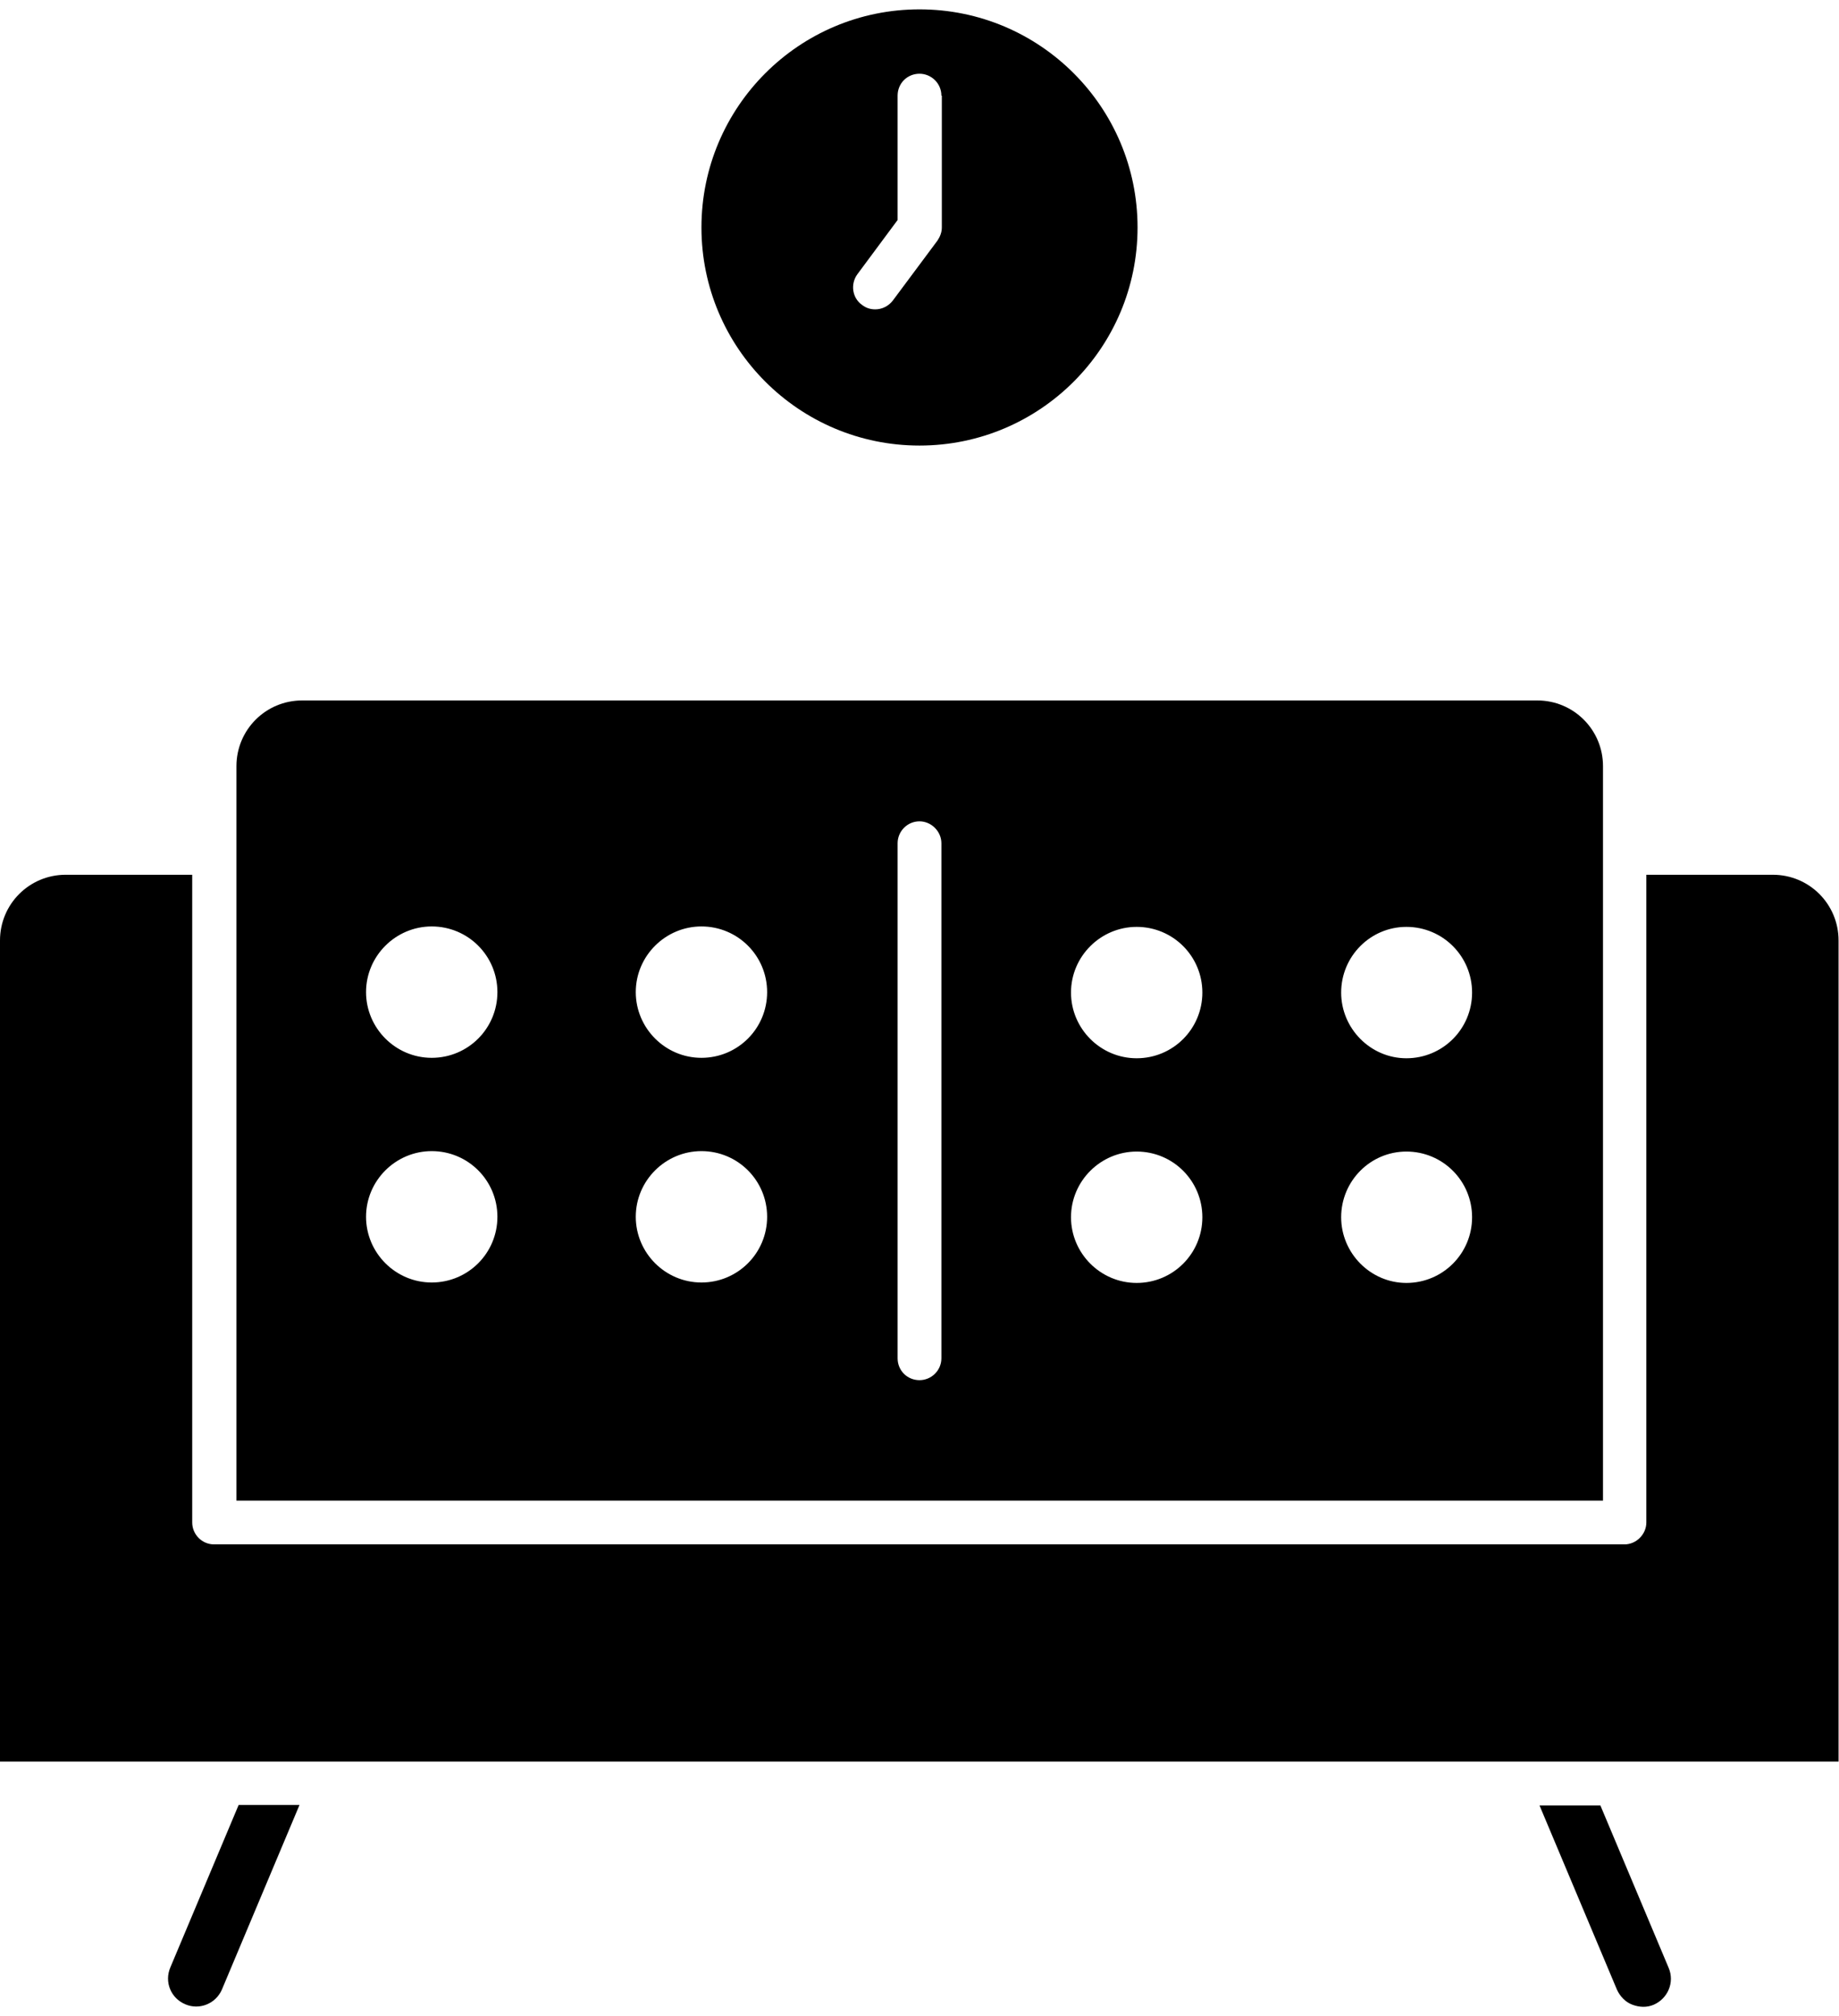
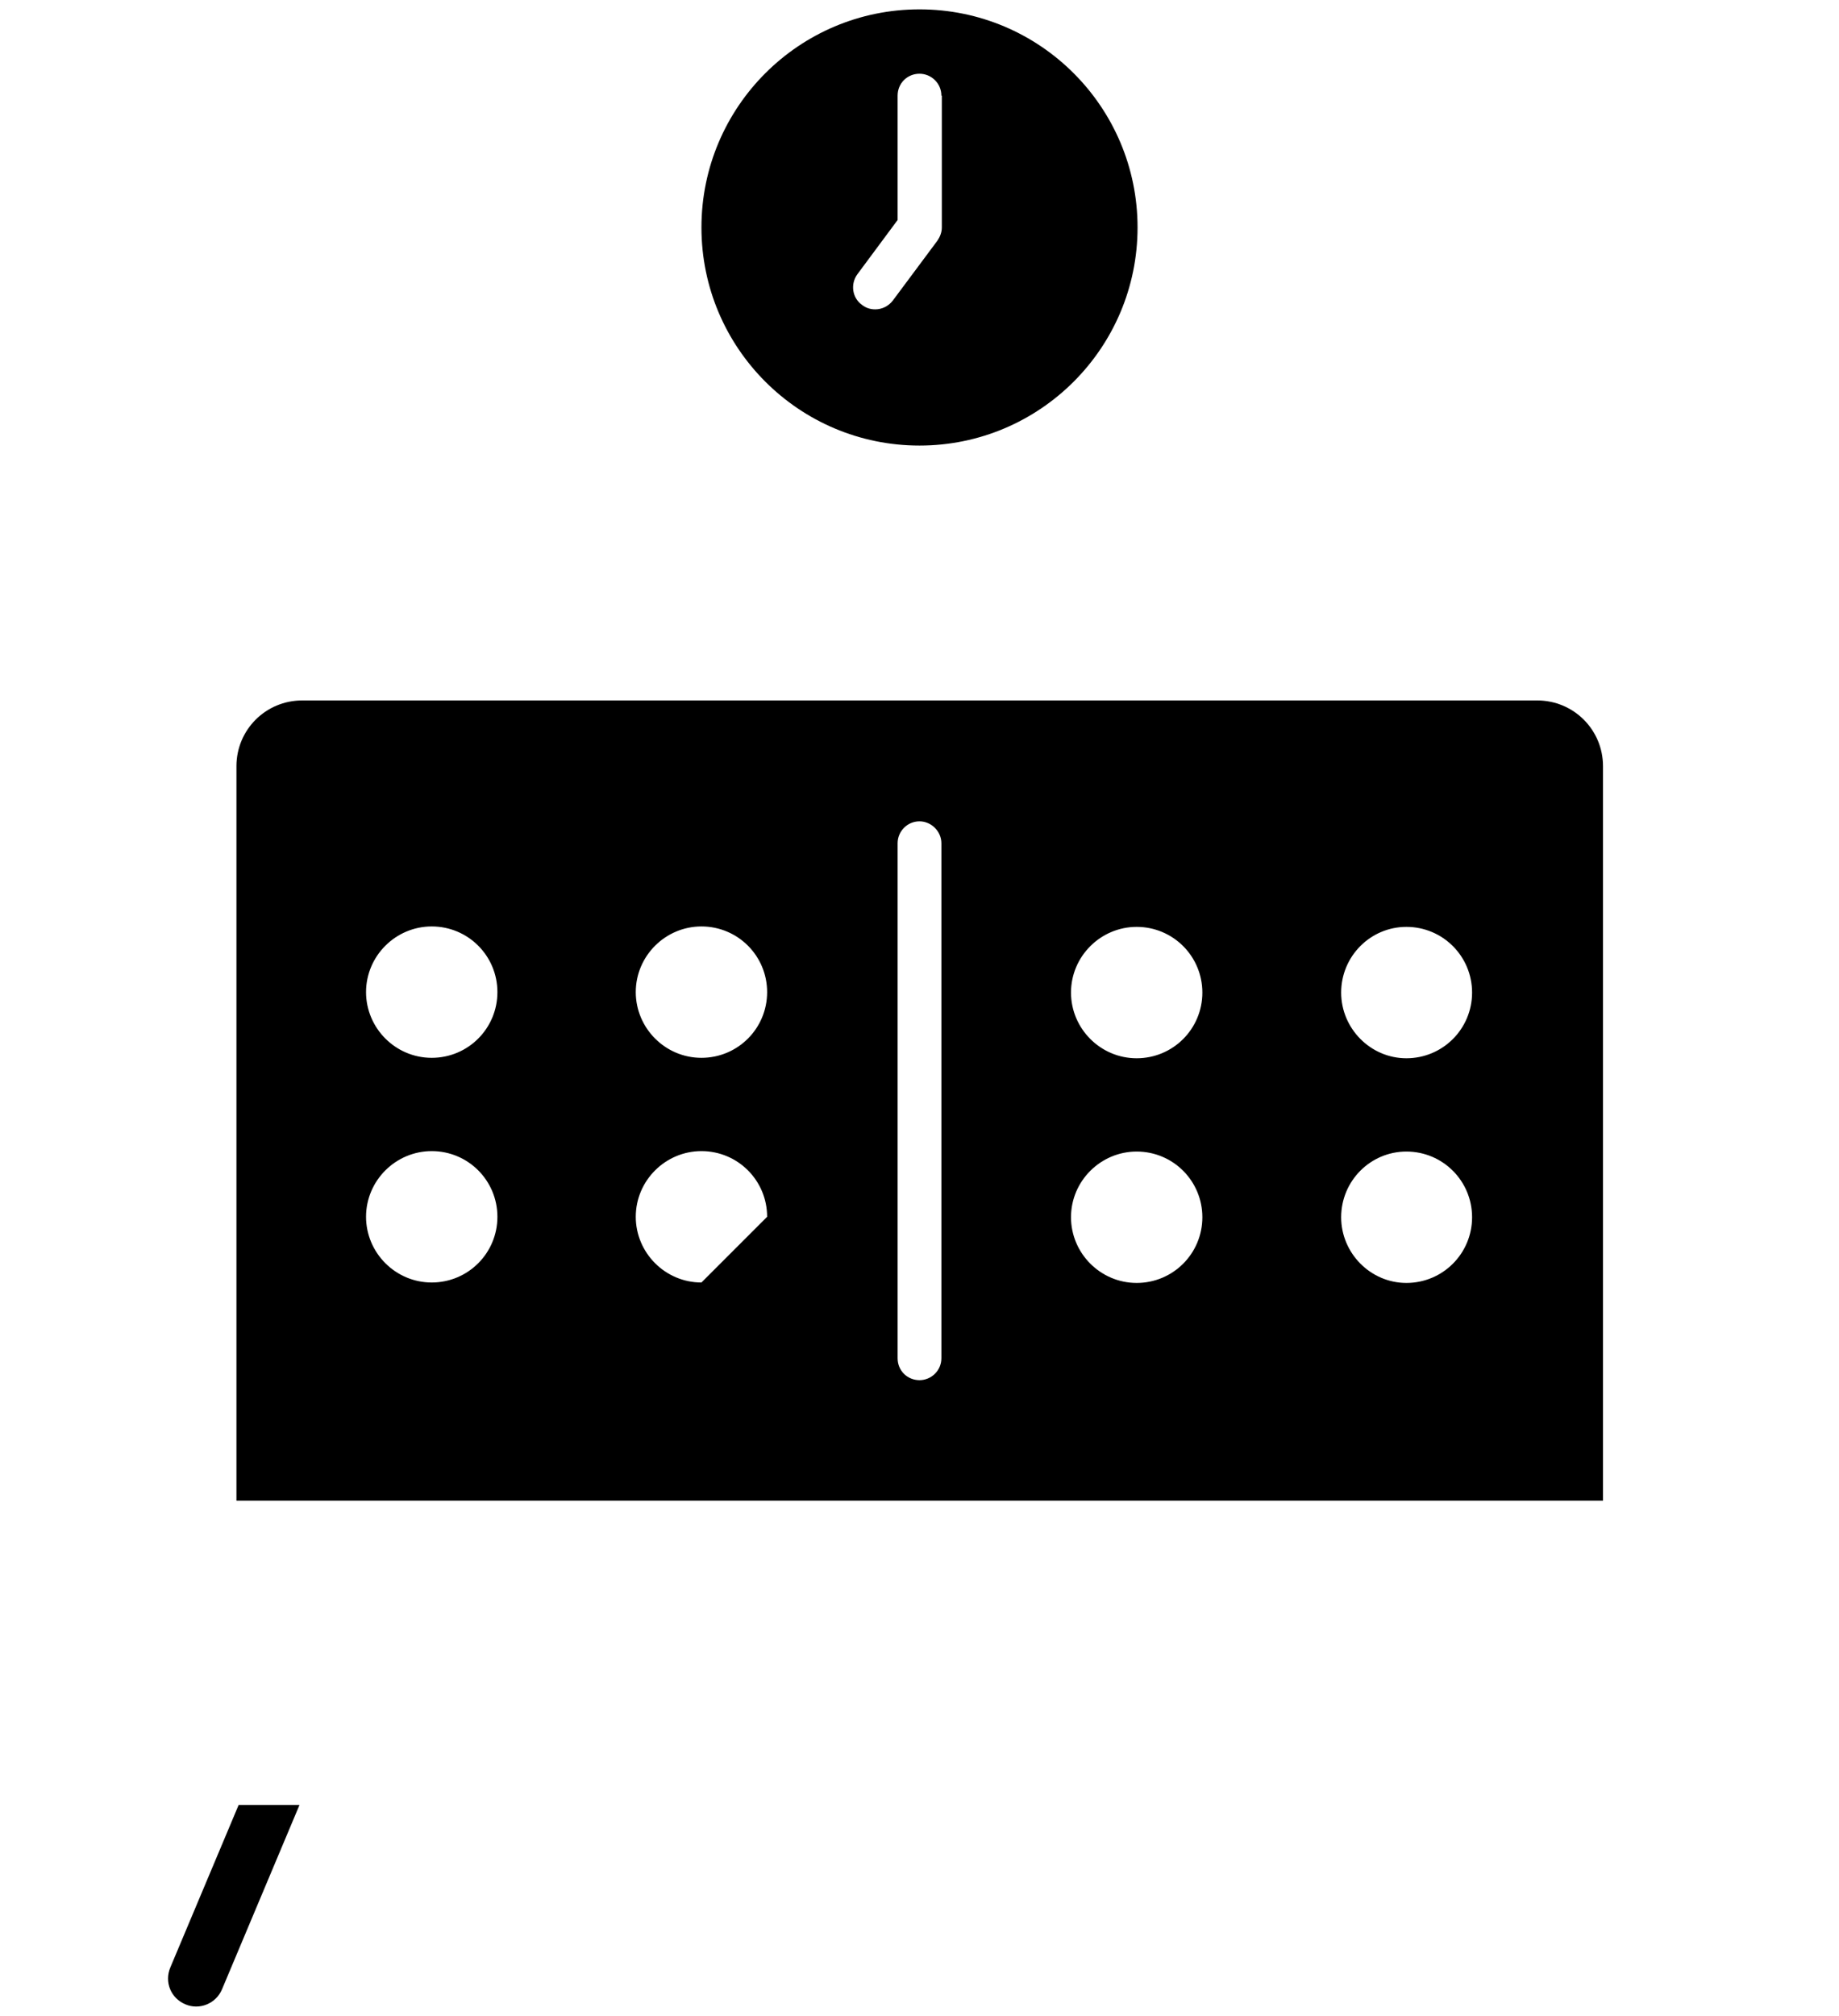
<svg xmlns="http://www.w3.org/2000/svg" version="1.2" baseProfile="tiny-ps" viewBox="0 0 42 46" width="73" height="80">
  <title>noun-living-room-3241285-svg</title>
  <style>
		tspan { white-space:pre }
		.s0 { fill: #000000 } 
	</style>
  <path id="Layer" fill-rule="evenodd" class="s0" d="m25.98 5.18c0 2.75-2.23 4.98-4.98 4.98c-2.75 0-4.98-2.23-4.98-4.98c0-2.75 2.23-4.98 4.98-4.98c2.75 0 4.98 2.23 4.98 4.98zm-4.48-3.01c0-0.28-0.23-0.5-0.5-0.5c-0.28 0-0.5 0.22-0.5 0.5v2.84l-0.92 1.24c-0.16 0.22-0.12 0.54 0.11 0.7c0.09 0.07 0.19 0.1 0.3 0.1c0.15 0 0.3-0.07 0.4-0.2l1.02-1.37c0.06-0.09 0.1-0.19 0.1-0.3v-3.01z" />
  <path id="Layer" class="s0" d="m5.07 45.41c-0.14 0.33-0.52 0.48-0.84 0.34c-0.33-0.14-0.48-0.51-0.34-0.84l1.56-3.71h1.39l-1.77 4.21z" />
-   <path id="Layer" class="s0" d="m38.11 44.92c0.14 0.33-0.02 0.7-0.34 0.84c-0.16 0.07-0.33 0.06-0.49 0c-0.16-0.06-0.28-0.19-0.35-0.34l-1.77-4.21h1.39l1.56 3.71z" />
-   <path id="Layer" class="s0" d="m42 40.21h-5.12c0 0 0 0 0 0h-36.88v-18.75c0-0.83 0.67-1.5 1.5-1.5h2.89v14.79c0 0.27 0.22 0.5 0.5 0.5h32.21c0.27 0 0.5-0.23 0.5-0.5v-14.79h2.89c0.83 0 1.5 0.67 1.5 1.5v18.75v0z" />
-   <path id="Layer" fill-rule="evenodd" class="s0" d="m36.61 17.48v16.77h-31.21v-16.77c0-0.83 0.67-1.5 1.5-1.5h28.21c0.83 0 1.5 0.67 1.5 1.5zm-25.25 10.29c0-0.83-0.67-1.5-1.5-1.5c-0.82 0-1.5 0.67-1.5 1.5c0 0.82 0.67 1.5 1.5 1.5c0.83 0 1.5-0.67 1.5-1.5zm0-5.13c0-0.83-0.67-1.5-1.5-1.5c-0.82 0-1.5 0.67-1.5 1.5c0 0.82 0.67 1.5 1.5 1.5c0.83 0 1.5-0.67 1.5-1.5zm6.16 5.13c0-0.83-0.67-1.5-1.5-1.5c-0.82 0-1.5 0.67-1.5 1.5c0 0.82 0.67 1.5 1.5 1.5c0.83 0 1.5-0.67 1.5-1.5zm0-5.13c0-0.83-0.67-1.5-1.5-1.5c-0.82 0-1.5 0.67-1.5 1.5c0 0.82 0.67 1.5 1.5 1.5c0.83 0 1.5-0.67 1.5-1.5zm3.98-3.4c0-0.27-0.23-0.5-0.5-0.5c-0.28 0-0.5 0.23-0.5 0.5v11.76c0 0.28 0.22 0.5 0.5 0.5c0.27 0 0.5-0.22 0.5-0.5v-11.76zm5.96 8.54c0-0.83-0.67-1.5-1.5-1.5c-0.82 0-1.5 0.67-1.5 1.5c0 0.82 0.67 1.5 1.5 1.5c0.83 0 1.5-0.67 1.5-1.5zm0-5.13c0-0.83-0.67-1.5-1.5-1.5c-0.82 0-1.5 0.67-1.5 1.5c0 0.82 0.67 1.5 1.5 1.5c0.83 0 1.5-0.67 1.5-1.5zm6.16 5.13c0-0.83-0.67-1.5-1.5-1.5c-0.82 0-1.49 0.67-1.49 1.5c0 0.82 0.67 1.5 1.49 1.5c0.83 0 1.5-0.67 1.5-1.5zm0-5.13c0-0.83-0.67-1.5-1.5-1.5c-0.82 0-1.49 0.67-1.49 1.5c0 0.82 0.67 1.5 1.49 1.5c0.83 0 1.5-0.67 1.5-1.5z" />
+   <path id="Layer" fill-rule="evenodd" class="s0" d="m36.61 17.48v16.77h-31.21v-16.77c0-0.83 0.67-1.5 1.5-1.5h28.21c0.83 0 1.5 0.67 1.5 1.5zm-25.25 10.29c0-0.83-0.67-1.5-1.5-1.5c-0.82 0-1.5 0.67-1.5 1.5c0 0.82 0.67 1.5 1.5 1.5c0.83 0 1.5-0.67 1.5-1.5zm0-5.13c0-0.83-0.67-1.5-1.5-1.5c-0.82 0-1.5 0.67-1.5 1.5c0 0.82 0.67 1.5 1.5 1.5c0.83 0 1.5-0.67 1.5-1.5zm6.16 5.13c0-0.83-0.67-1.5-1.5-1.5c-0.82 0-1.5 0.67-1.5 1.5c0 0.82 0.67 1.5 1.5 1.5zm0-5.13c0-0.83-0.67-1.5-1.5-1.5c-0.82 0-1.5 0.67-1.5 1.5c0 0.82 0.67 1.5 1.5 1.5c0.83 0 1.5-0.67 1.5-1.5zm3.98-3.4c0-0.27-0.23-0.5-0.5-0.5c-0.28 0-0.5 0.23-0.5 0.5v11.76c0 0.28 0.22 0.5 0.5 0.5c0.27 0 0.5-0.22 0.5-0.5v-11.76zm5.96 8.54c0-0.83-0.67-1.5-1.5-1.5c-0.82 0-1.5 0.67-1.5 1.5c0 0.82 0.67 1.5 1.5 1.5c0.83 0 1.5-0.67 1.5-1.5zm0-5.13c0-0.83-0.67-1.5-1.5-1.5c-0.82 0-1.5 0.67-1.5 1.5c0 0.82 0.67 1.5 1.5 1.5c0.83 0 1.5-0.67 1.5-1.5zm6.16 5.13c0-0.83-0.67-1.5-1.5-1.5c-0.82 0-1.49 0.67-1.49 1.5c0 0.82 0.67 1.5 1.49 1.5c0.83 0 1.5-0.67 1.5-1.5zm0-5.13c0-0.83-0.67-1.5-1.5-1.5c-0.82 0-1.49 0.67-1.49 1.5c0 0.82 0.67 1.5 1.49 1.5c0.83 0 1.5-0.67 1.5-1.5z" />
</svg>